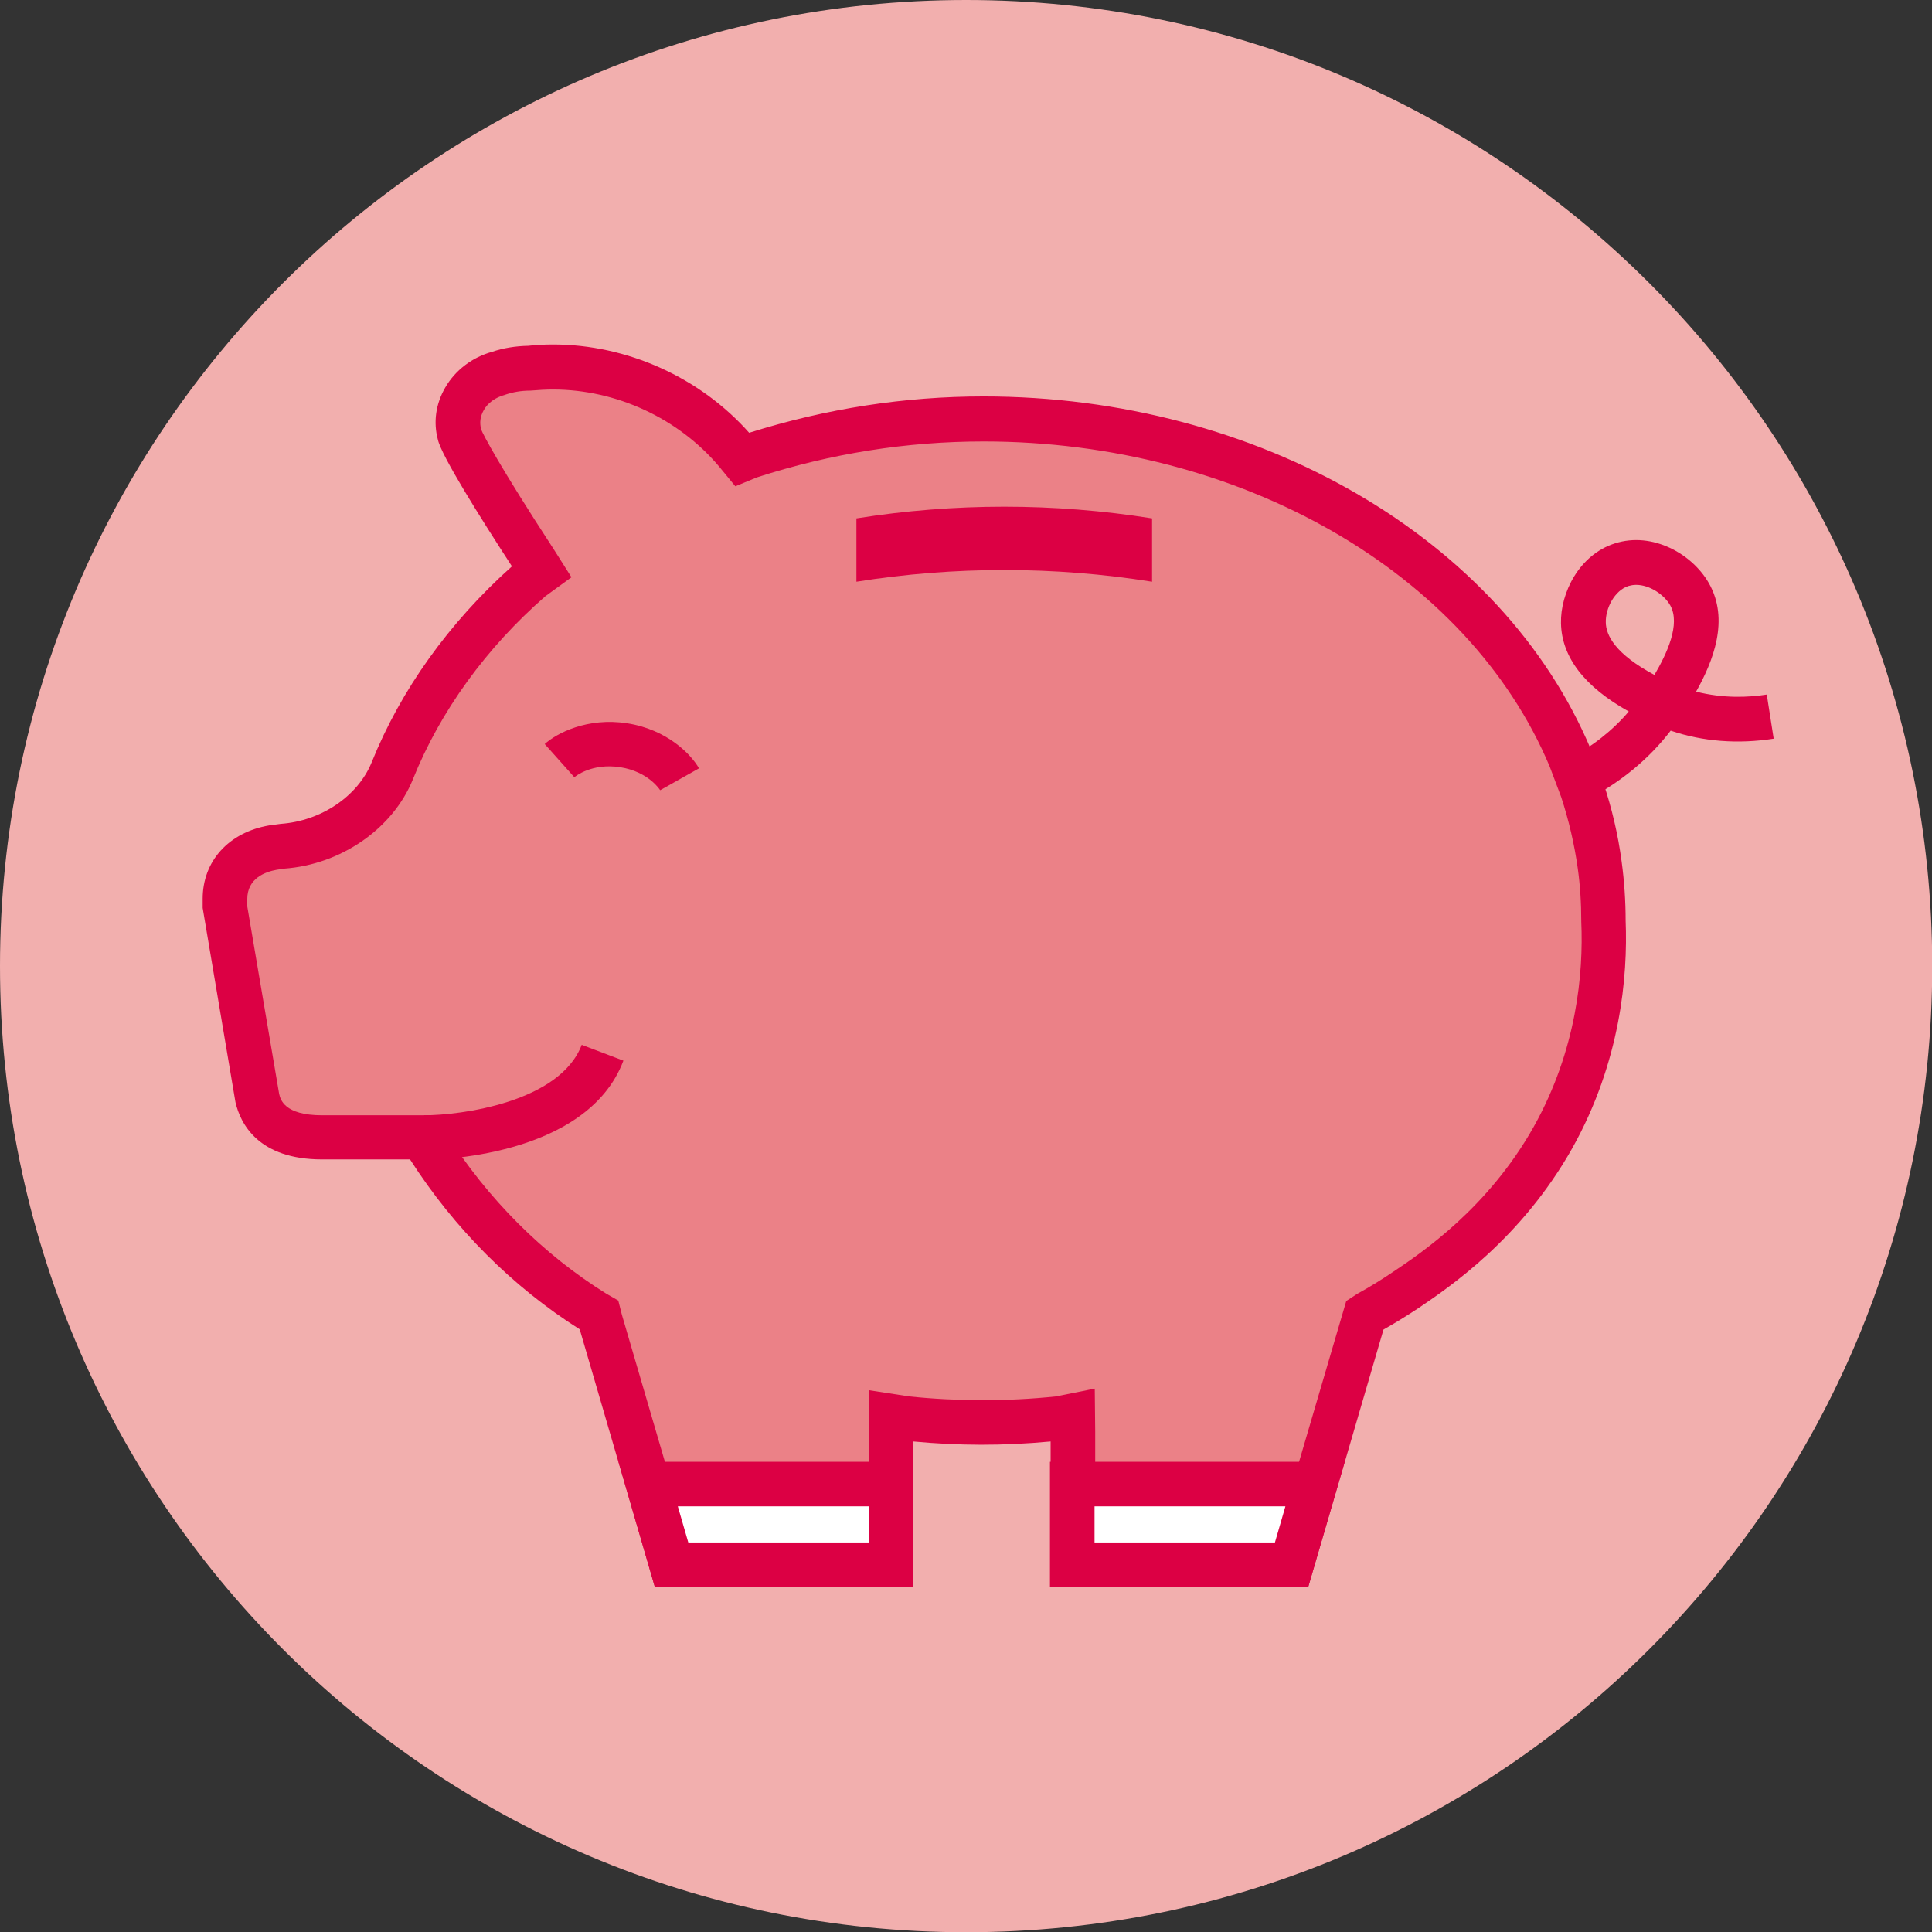
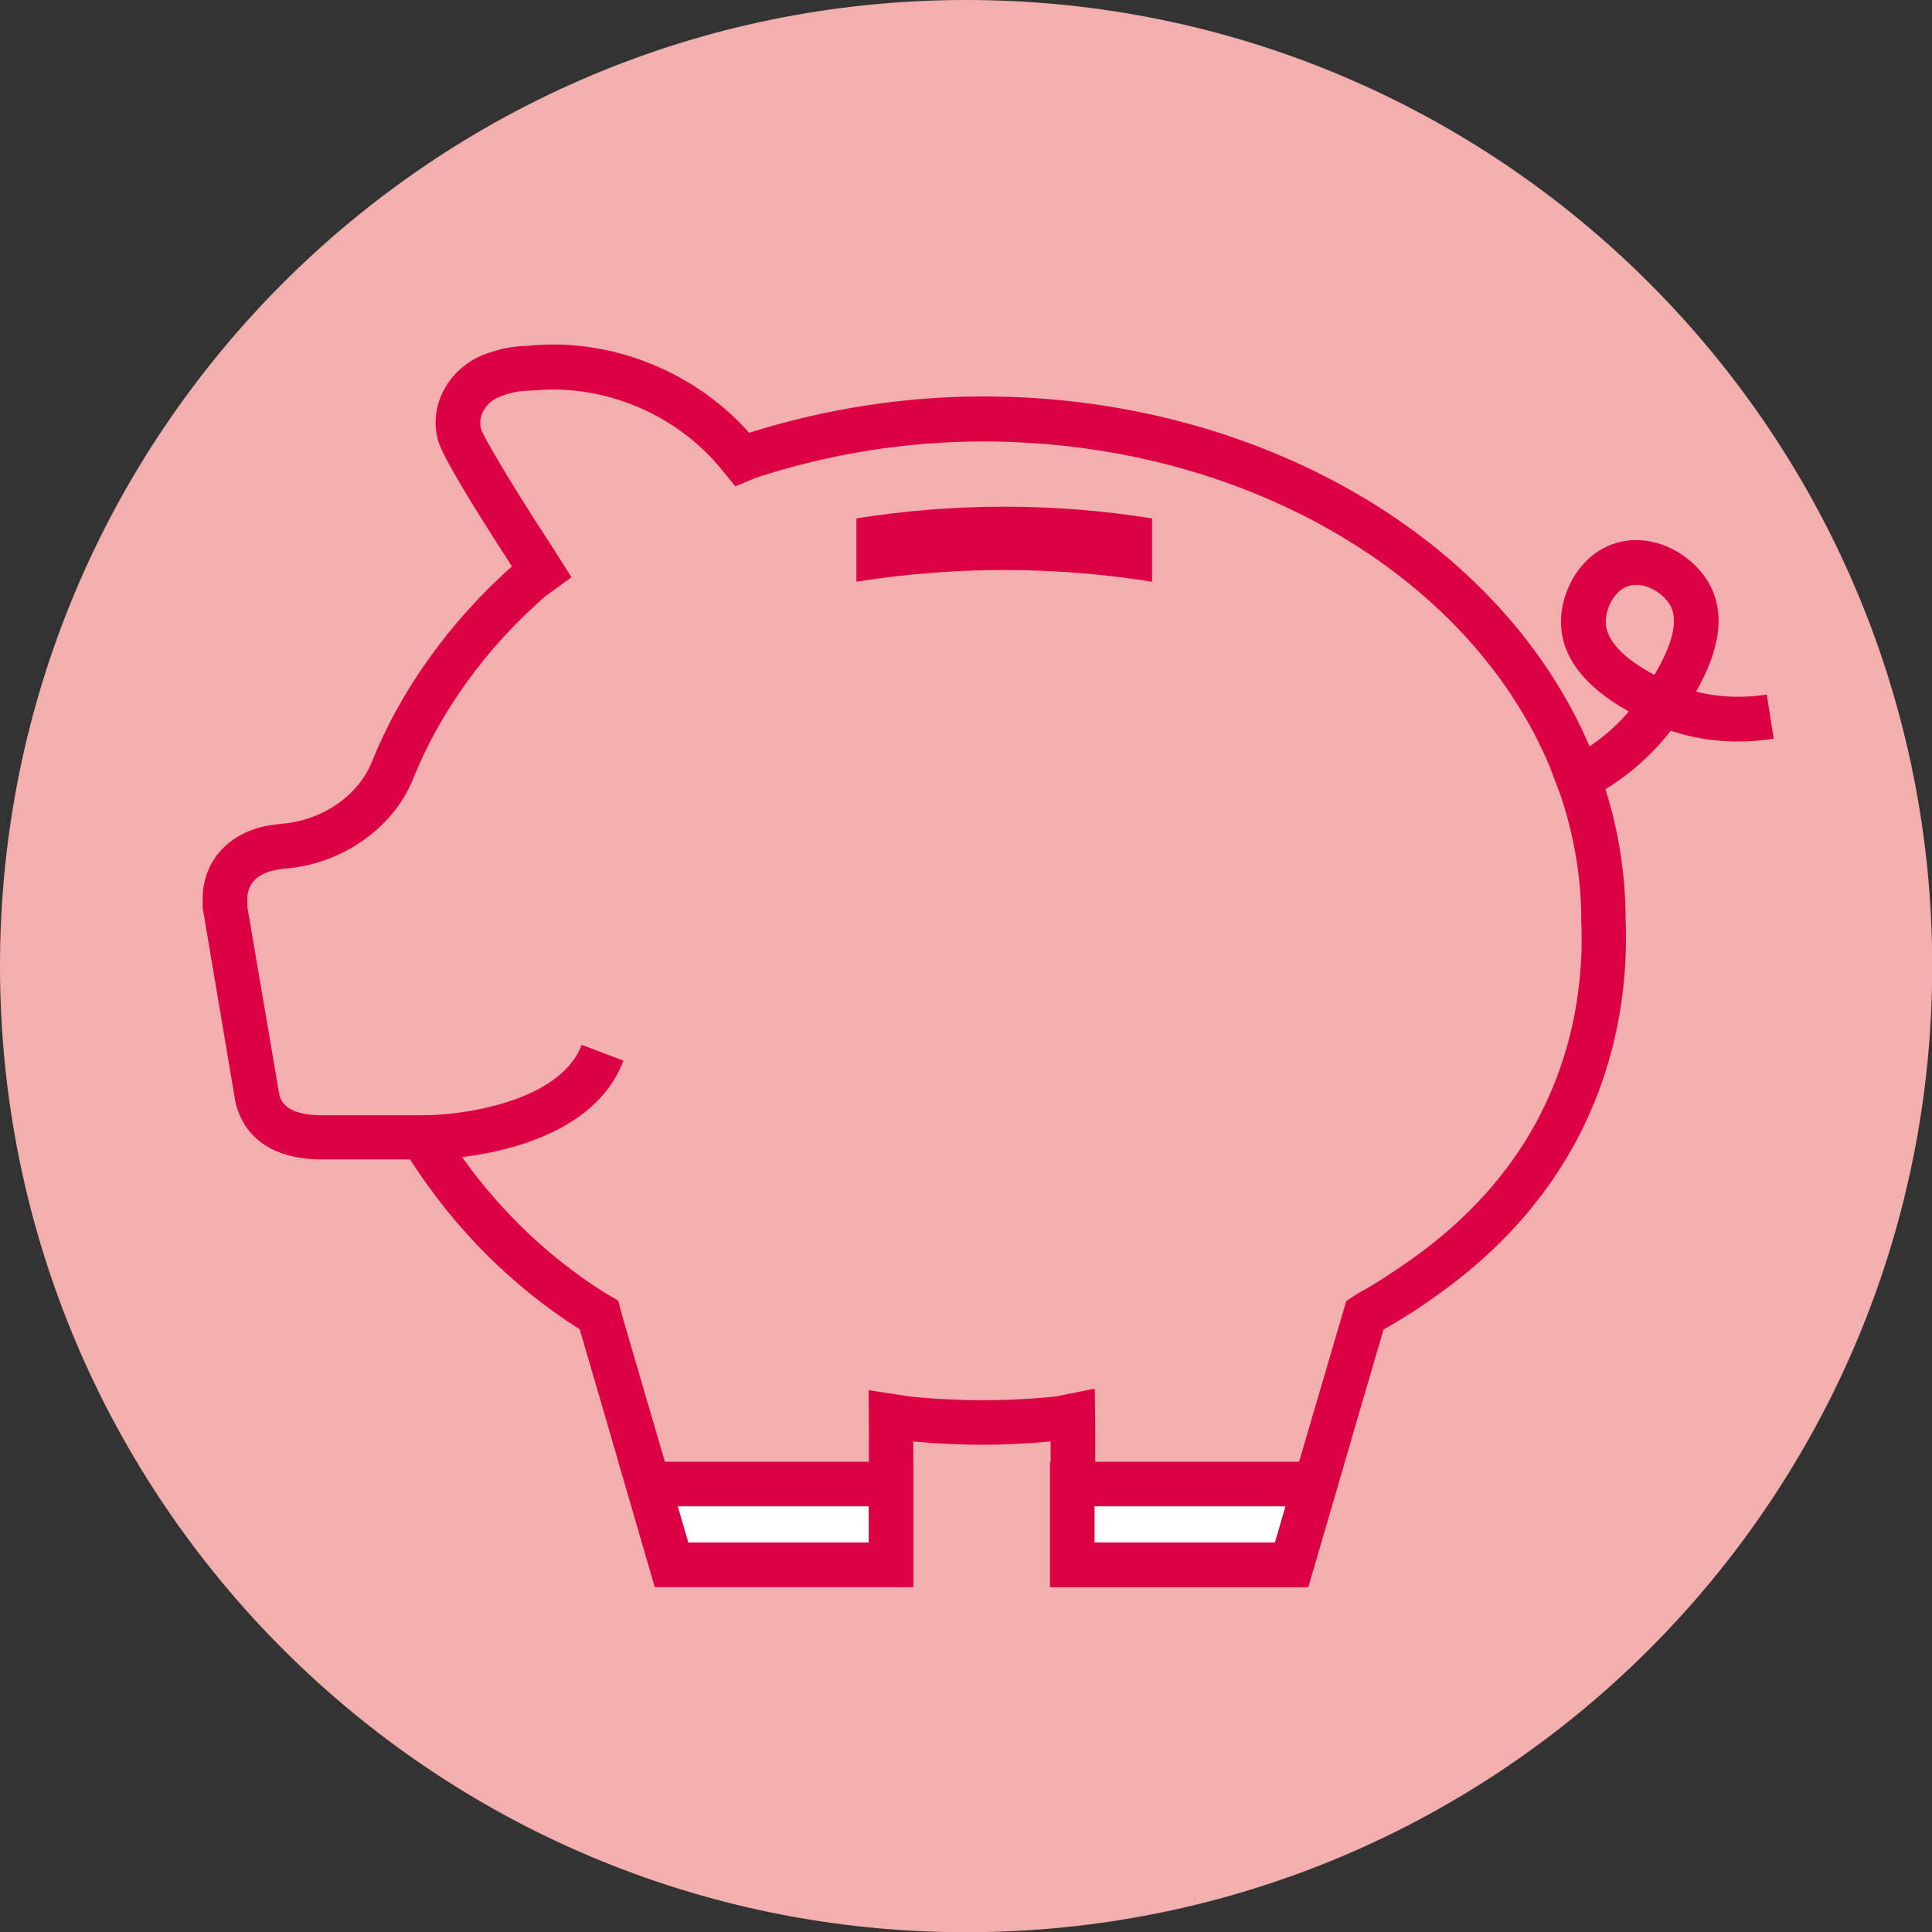
<svg xmlns="http://www.w3.org/2000/svg" id="Credit-Card--Streamline-Ux" viewBox="0 0 86.65 86.65">
  <rect x="0" y="0" width="86.65" height="86.65" fill="#333333" stroke="none" />
  <defs>
    <style> .cls-1 { fill: #f2afae; } .cls-2 { fill: #fff; } .cls-3 { fill: #eb8187; } .cls-4 { fill: #dc0044; } .cls-5 { fill: #dc0044; } </style>
  </defs>
  <path class="cls-1" d="M0,43.33c0,23.93,19.4,43.33,43.33,43.33s43.33-19.4,43.33-43.33S67.25,0,43.33,0,0,19.4,0,43.33Z" />
  <g>
    <g>
-       <path class="cls-3" d="M70.96,35.42c.31.93.61,2.06.79,3.37.13.92.17,1.77.17,2.52.08,1.87-.03,5.74-2.26,9.71-2.13,3.79-5.18,5.88-6.61,6.85-.66.44-1.23.78-1.65,1l-.19.12-.07.21-3.21,10.98h-9.83v-5.97s-.01-.72-.01-.72l-.65.13c-1.13.12-2.28.18-3.42.18s-2.29-.06-3.42-.18l-.66-.1v.69s0,5.97,0,5.97h-9.84l-.71-2.46-2.49-8.52-.06-.22-.2-.11c-2.99-1.86-5.6-4.48-7.54-7.58l-.1-.28h-.4s-4.17,0-4.17,0c-1.66,0-2.64-.6-2.91-1.79l-1.44-8.49v-.41c0-1.19.82-2.07,2.15-2.3l.27-.05h.15c2.19-.17,4.18-1.53,4.94-3.39,1.28-3.2,3.45-6.19,6.28-8.65l.41-.3-.3-.47c-2.22-3.4-3.29-5.28-3.37-5.65-.15-.57-.07-1.13.22-1.62.32-.55.86-.97,1.49-1.13.46-.15.92-.23,1.37-.23.4-.04.75-.06,1.1-.06,3.13,0,6.2,1.42,8.21,3.81l.27.33.36-.15c3.4-1.1,6.92-1.66,10.46-1.66,11.92,0,22.49,6.12,26.32,15.22l.53,1.4Z" />
      <path class="cls-5" d="M58.7,71.18h-11.58v-6.53c-2.14.2-4.13.19-6.16,0v6.52h-11.59l-3.37-11.55c-3.02-1.91-5.63-4.53-7.61-7.62h-3.94c-2.87,0-3.67-1.61-3.89-2.57l-1.47-8.71v-.41c0-1.69,1.17-2.98,2.98-3.29l.52-.07c1.82-.13,3.46-1.24,4.08-2.76,1.3-3.24,3.47-6.27,6.29-8.79-1.46-2.25-3.16-4.96-3.32-5.68-.21-.78-.1-1.6.33-2.34.45-.78,1.22-1.36,2.1-1.6.49-.17,1.06-.26,1.62-.27.35-.04.73-.06,1.11-.06,3.33,0,6.6,1.48,8.8,3.96,3.47-1.09,6.98-1.63,10.51-1.63,12.31,0,23.26,6.36,27.24,15.83l.55,1.47c.39,1.16.67,2.35.83,3.56.12.88.18,1.77.18,2.65.1,2.5-.23,6.34-2.39,10.2-2.29,4.07-5.53,6.25-6.92,7.19-.5.33-1.02.65-1.55.95l-3.37,11.53ZM49.12,69.18h8.08l3.18-10.83.49-.32c.6-.33,1.13-.66,1.63-1,1.27-.85,4.24-2.85,6.29-6.5,1.93-3.45,2.23-6.89,2.13-9.18,0-.84-.05-1.64-.16-2.42-.15-1.07-.4-2.14-.74-3.18l-.52-1.38c-3.66-8.7-13.87-14.57-25.39-14.57-3.44,0-6.85.54-10.16,1.61l-.97.4-.74-.9c-1.82-2.15-4.6-3.44-7.44-3.44-.32,0-.64.02-1.01.05-.44,0-.8.07-1.15.19-.43.12-.76.36-.94.68-.16.28-.2.56-.12.87.08.22.82,1.64,3.24,5.35l.81,1.28-1.17.85c-2.64,2.3-4.72,5.16-5.94,8.21-.9,2.22-3.23,3.83-5.79,4.01l-.32.05c-.5.09-1.32.37-1.32,1.32v.32s1.43,8.41,1.43,8.41c.06.25.22.96,1.93.96h5.27s.3.83.3.83c1.86,2.93,4.34,5.41,7.17,7.17l.54.31.16.63,2.99,10.22h8.09v-4.97s-.01-1.86-.01-1.86l1.82.28c2.1.22,4.39.23,6.58,0l1.74-.35.02,1.92v4.99Z" />
    </g>
    <path class="cls-4" d="M71.25,35.83l-.93-1.77c1.08-.57,2-1.29,2.73-2.15-1.99-1.11-3.01-2.44-3.04-3.96-.03-1.35.81-3.07,2.42-3.58,1.69-.54,3.47.48,4.21,1.78.94,1.64.19,3.52-.57,4.87,1.22.31,2.36.26,3.17.13l.31,1.98c-1.6.25-3.18.13-4.62-.36-.96,1.25-2.2,2.28-3.68,3.06ZM73.38,26.23c-.12,0-.23.02-.34.05-.63.2-1.04,1.01-1.02,1.64.01.57.42,1.41,2.18,2.35.56-.95,1.18-2.28.71-3.12-.28-.49-.93-.92-1.53-.92Z" />
    <path class="cls-4" d="M19.02,52.02h0v-2c1.64,0,6.09-.58,7.07-3.16l1.87.71c-1.66,4.4-8.62,4.45-8.94,4.45Z" />
-     <path class="cls-4" d="M29.6,35.43s-.51-.82-1.78-1.02c-1.28-.2-2.03.42-2.06.45l-1.33-1.49c.53-.48,1.91-1.21,3.7-.93,1.8.28,2.87,1.4,3.22,2.02l-1.74.98Z" />
    <g>
      <polygon class="cls-2" points="29.07 66.56 39.96 66.56 39.96 70.18 30.12 70.18 29.07 66.56" />
      <path class="cls-5" d="M40.96,71.18h-11.59l-1.63-5.62h13.22v5.62ZM30.87,69.18h8.09v-1.62h-8.56l.47,1.62Z" />
    </g>
    <g>
      <polygon class="cls-2" points="58.98 66.56 48.09 66.56 48.09 70.18 57.93 70.18 58.98 66.56" />
      <path class="cls-5" d="M58.68,71.18h-11.59v-5.62h13.22l-1.64,5.62ZM49.09,69.18h8.09l.47-1.62h-8.56v1.62Z" />
    </g>
    <path class="cls-5" d="M51.67,26.09c-4.39-.7-8.87-.7-13.26,0v-2.84c4.39-.7,8.87-.7,13.26,0,0,1.05,0,1.8,0,2.84Z" />
  </g>
</svg>